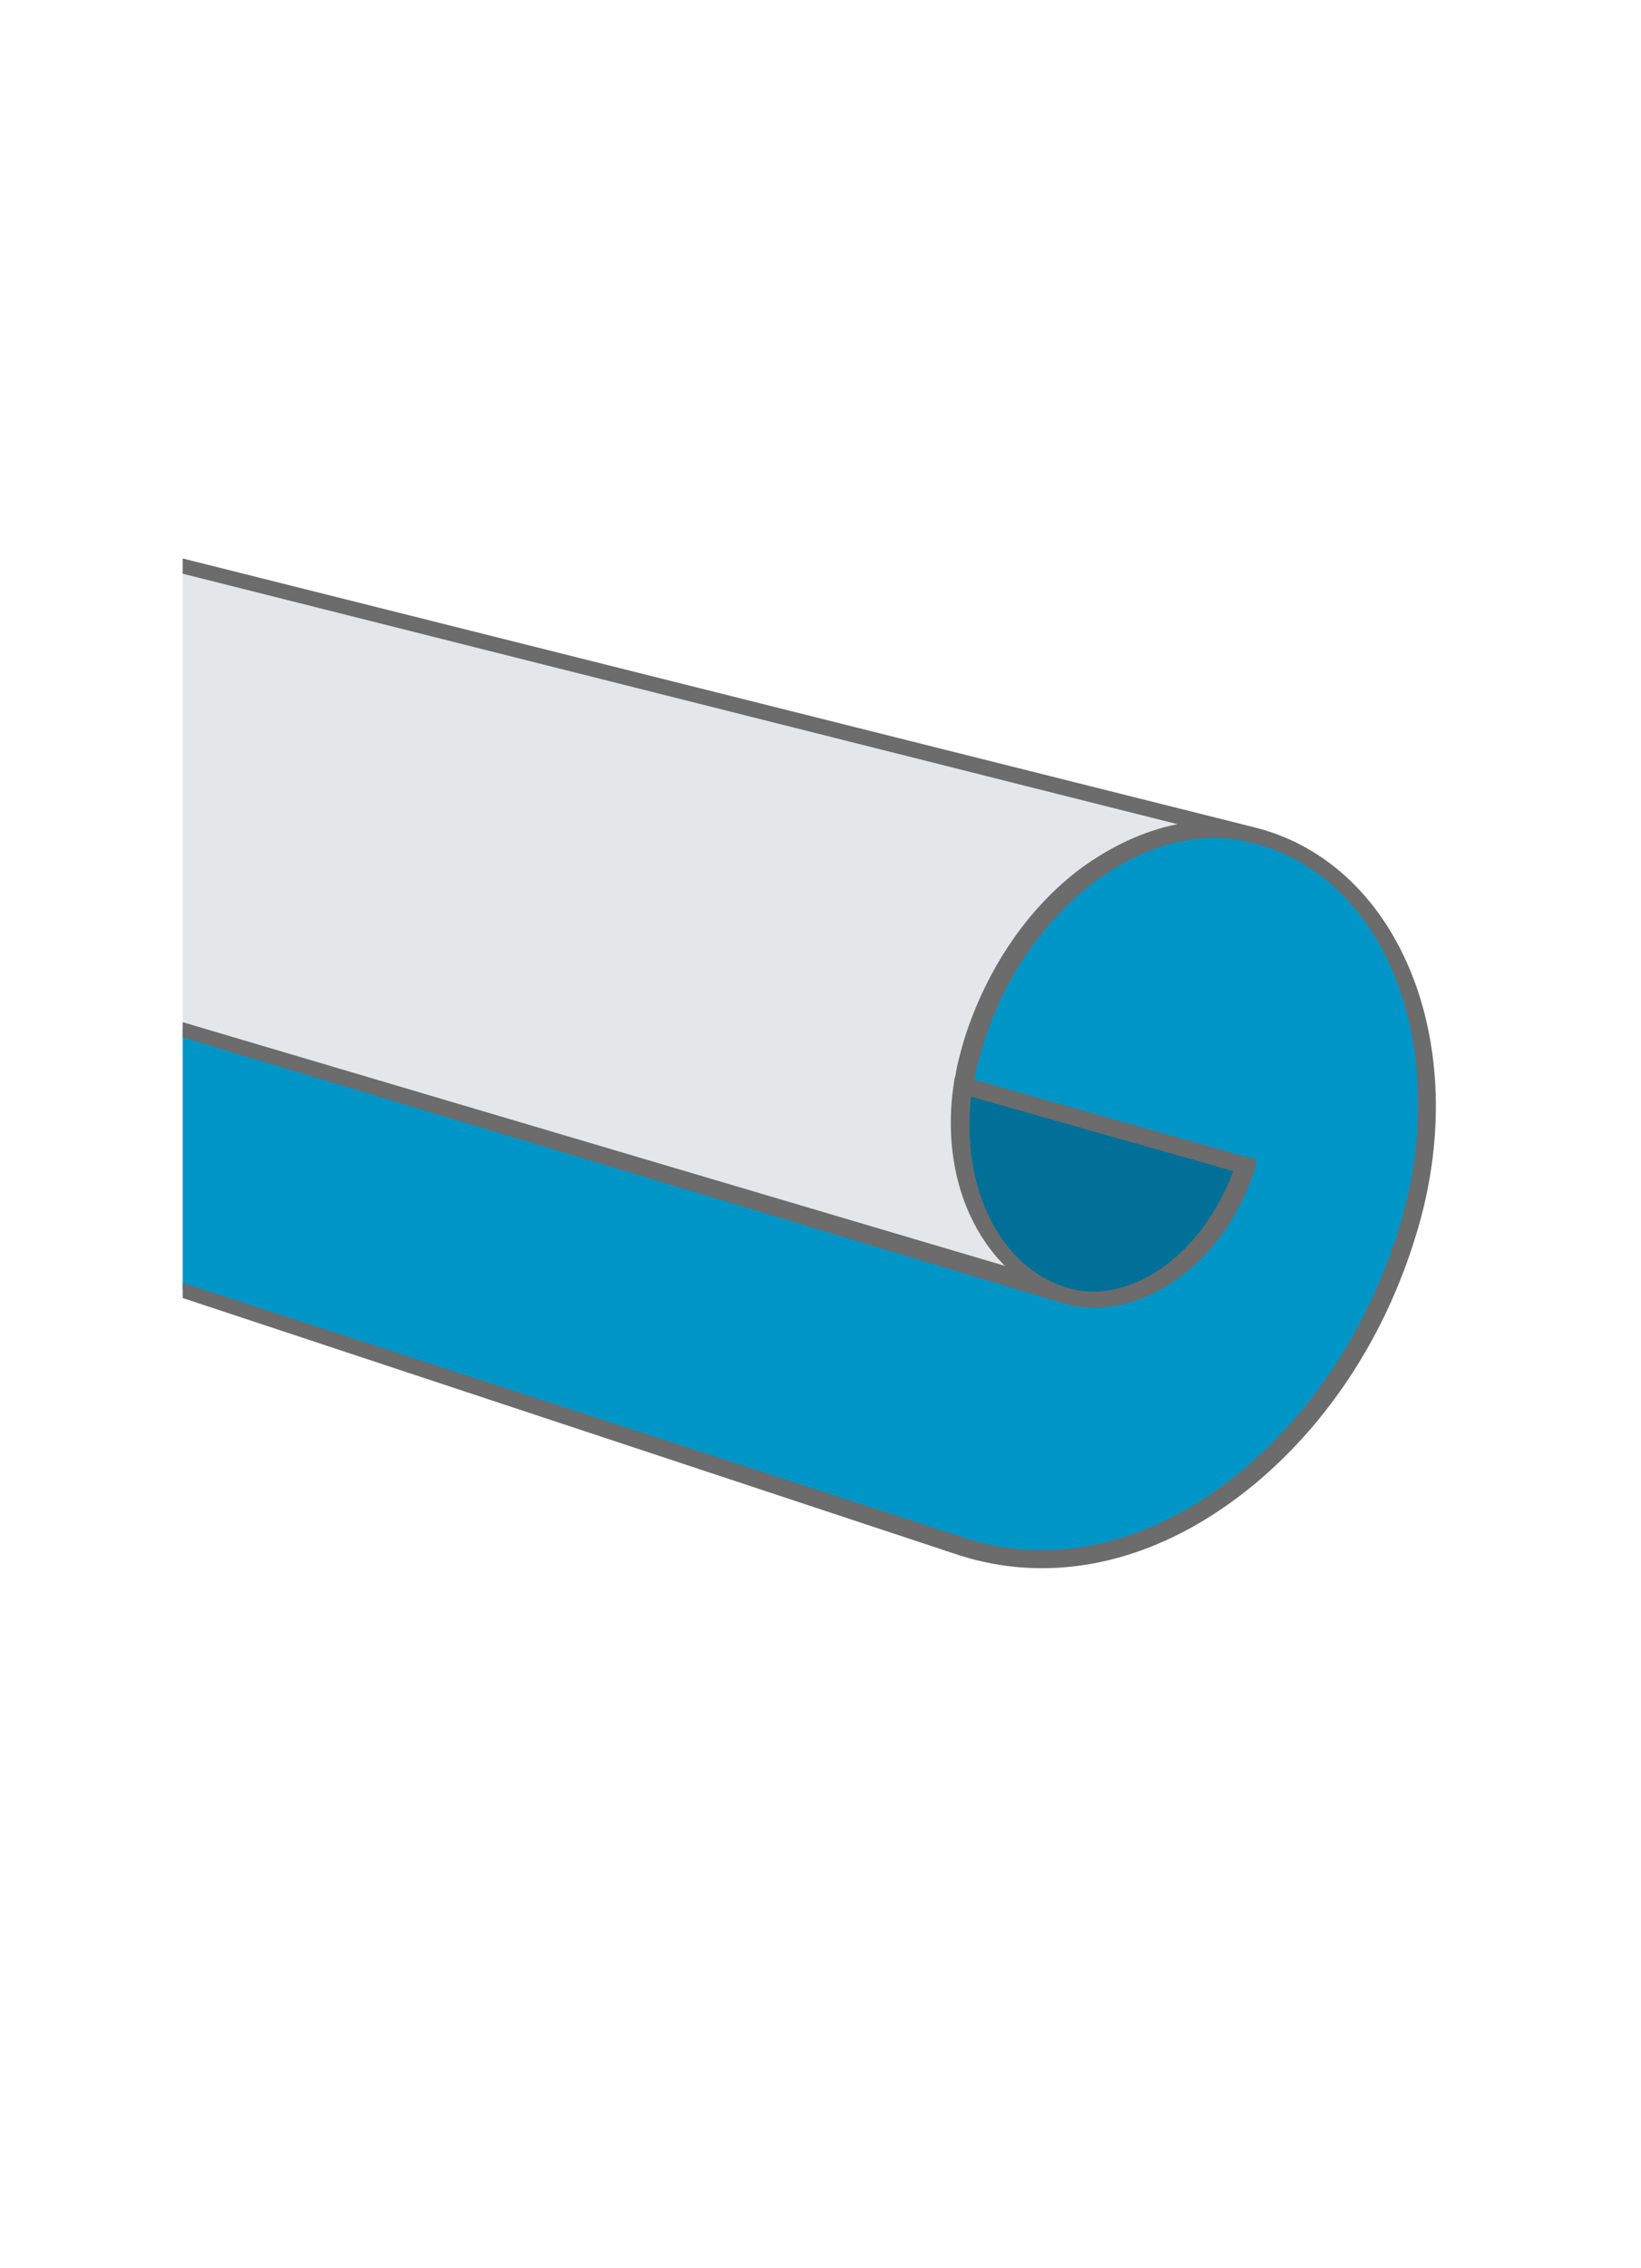
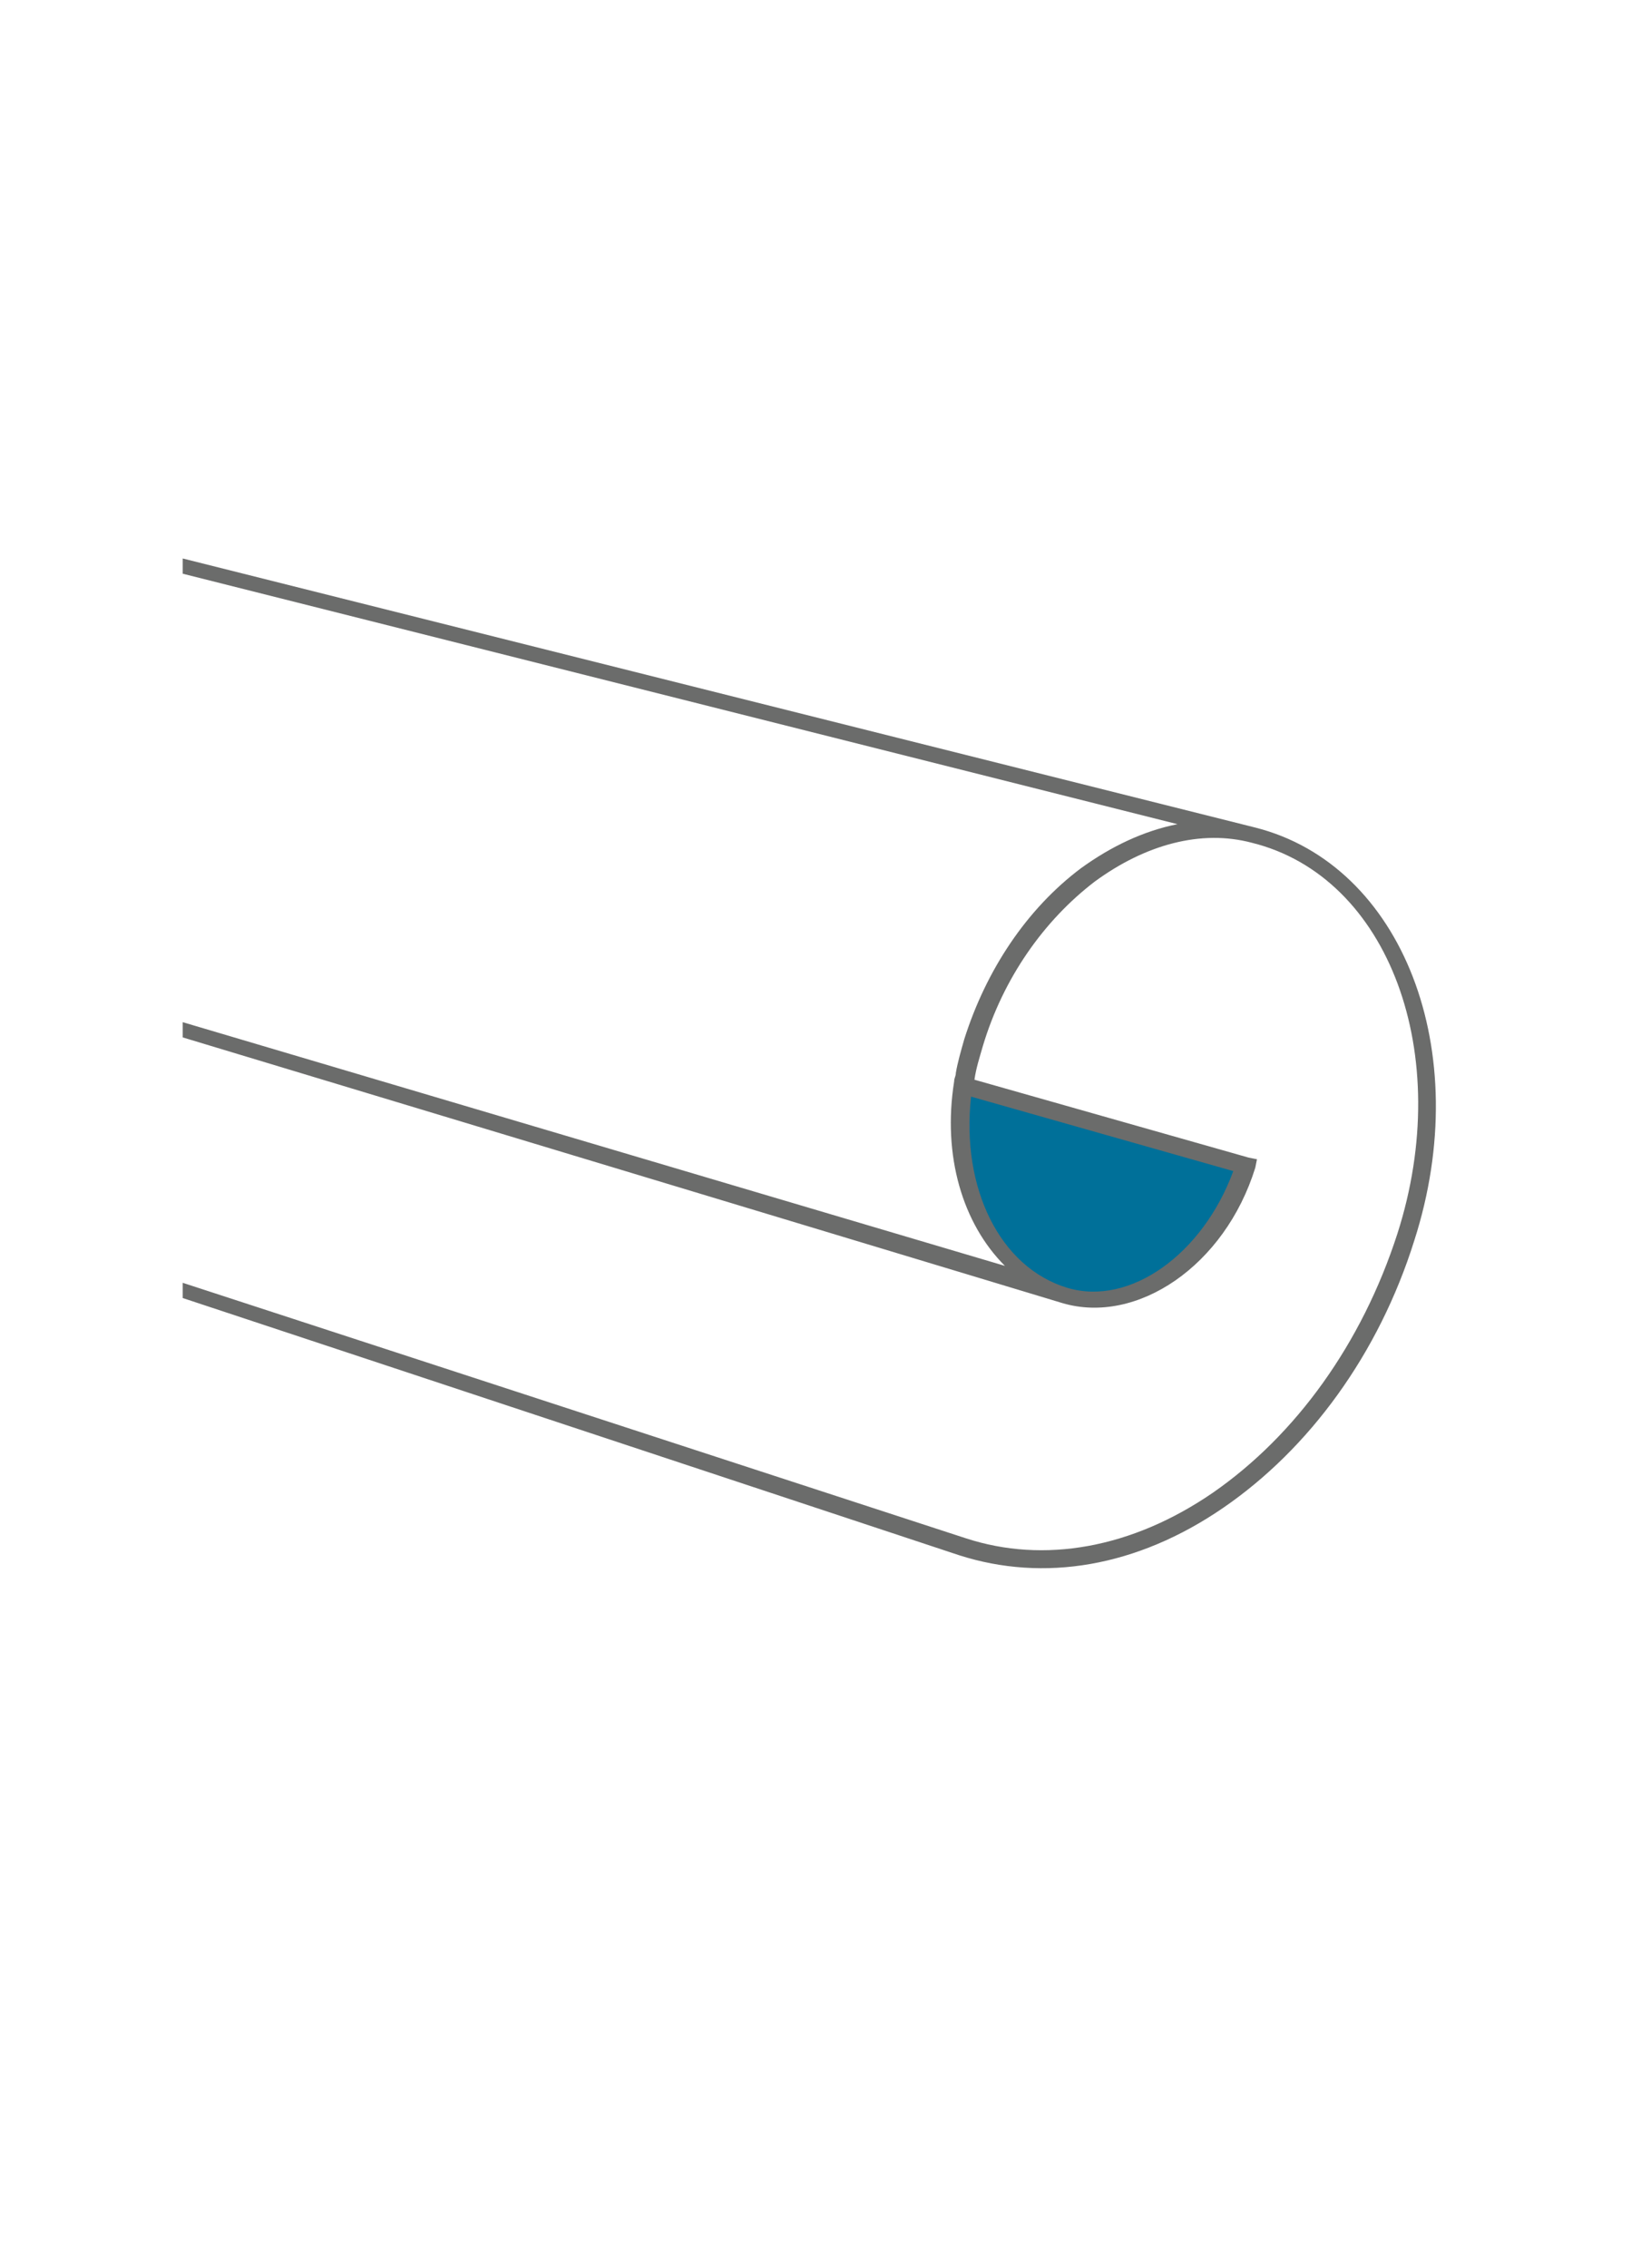
<svg xmlns="http://www.w3.org/2000/svg" version="1.0" id="Doek" x="0px" y="0px" width="97px" height="134px" viewBox="0 0 97 134" style="enable-background:new 0 0 97 134;" xml:space="preserve">
  <style type="text/css">
	.st0{fill:#007099;}
	.st1{opacity:0.5;fill:#CBCED6;}
	.st2{fill:#0095C7;}
	.st3{fill:#6B6C6B;}
</style>
  <path class="st0" d="M73.8,68.9c-1.7,5.5-6.6,8.9-10.7,7.6c-4.5-1.3-6.9-6.6-6-12.4L73.8,68.9L73.8,68.9z" />
-   <path class="st1" d="M57.5,61.7c2.6-8.4,10-14,16.6-12.3L10.8,33.5v27.4l52.1,15.7c-4.5-1.3-6.9-6.6-6-12.4  C57,63.4,57.2,62.5,57.5,61.7z" />
-   <path class="st2" d="M74,49.4c-6.6-1.7-13.9,3.9-16.6,12.3c-0.3,0.8-0.4,1.7-0.6,2.5l16.7,4.7c-1.7,5.5-6.6,8.9-10.7,7.6L10.8,60.8  v15.4l46,15.2c10,3.3,21.9-4.8,26.2-18.3C86.6,62.2,82.5,51.5,74,49.4z" />
  <path class="st3" d="M74.2,48.9C74.2,48.9,74.2,48.9,74.2,48.9L10.8,33v0.9l58.8,14.8c-2,0.4-3.9,1.3-5.7,2.6  c-3.2,2.4-5.6,6-6.9,10.1c-0.2,0.7-0.4,1.4-0.5,2c0,0.2-0.1,0.3-0.1,0.5c-0.7,4.4,0.5,8.4,3,10.9L10.8,60.4v0.9l52,15.7  c4.4,1.3,9.6-2.2,11.4-8l0.1-0.5l-0.5-0.1l-16.2-4.6c0.1-0.7,0.3-1.3,0.5-2c1.2-4,3.6-7.4,6.6-9.7c3-2.2,6.3-3.1,9.3-2.3  c8.1,2,12,12.5,8.6,23.1c-2.1,6.5-6,11.9-10.9,15.3c-4.8,3.3-10,4.2-14.6,2.7l-0.1,0.5l0.1-0.5L10.8,75.8v0.9l45.9,15.2  c5,1.6,10.5,0.7,15.6-2.8c5.1-3.5,9.2-9.1,11.3-15.8C87.2,62.1,82.9,51.1,74.2,48.9z M72.9,69.2c-1.8,4.9-6.1,8-9.8,6.9  c-4-1.2-6.3-5.9-5.7-11.3L72.9,69.2z" />
</svg>